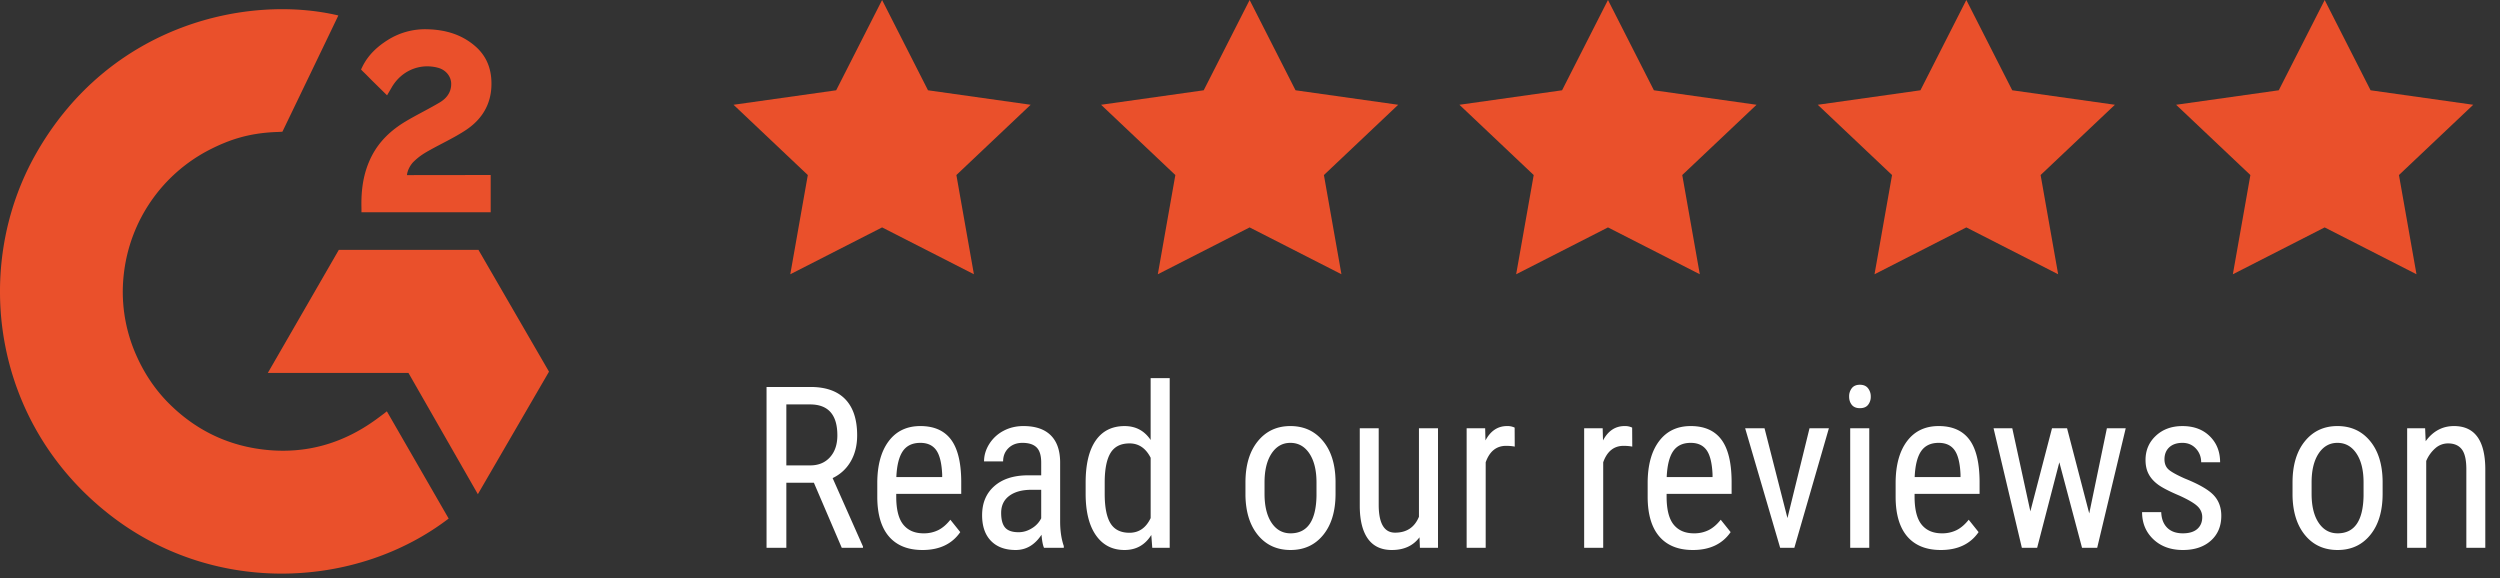
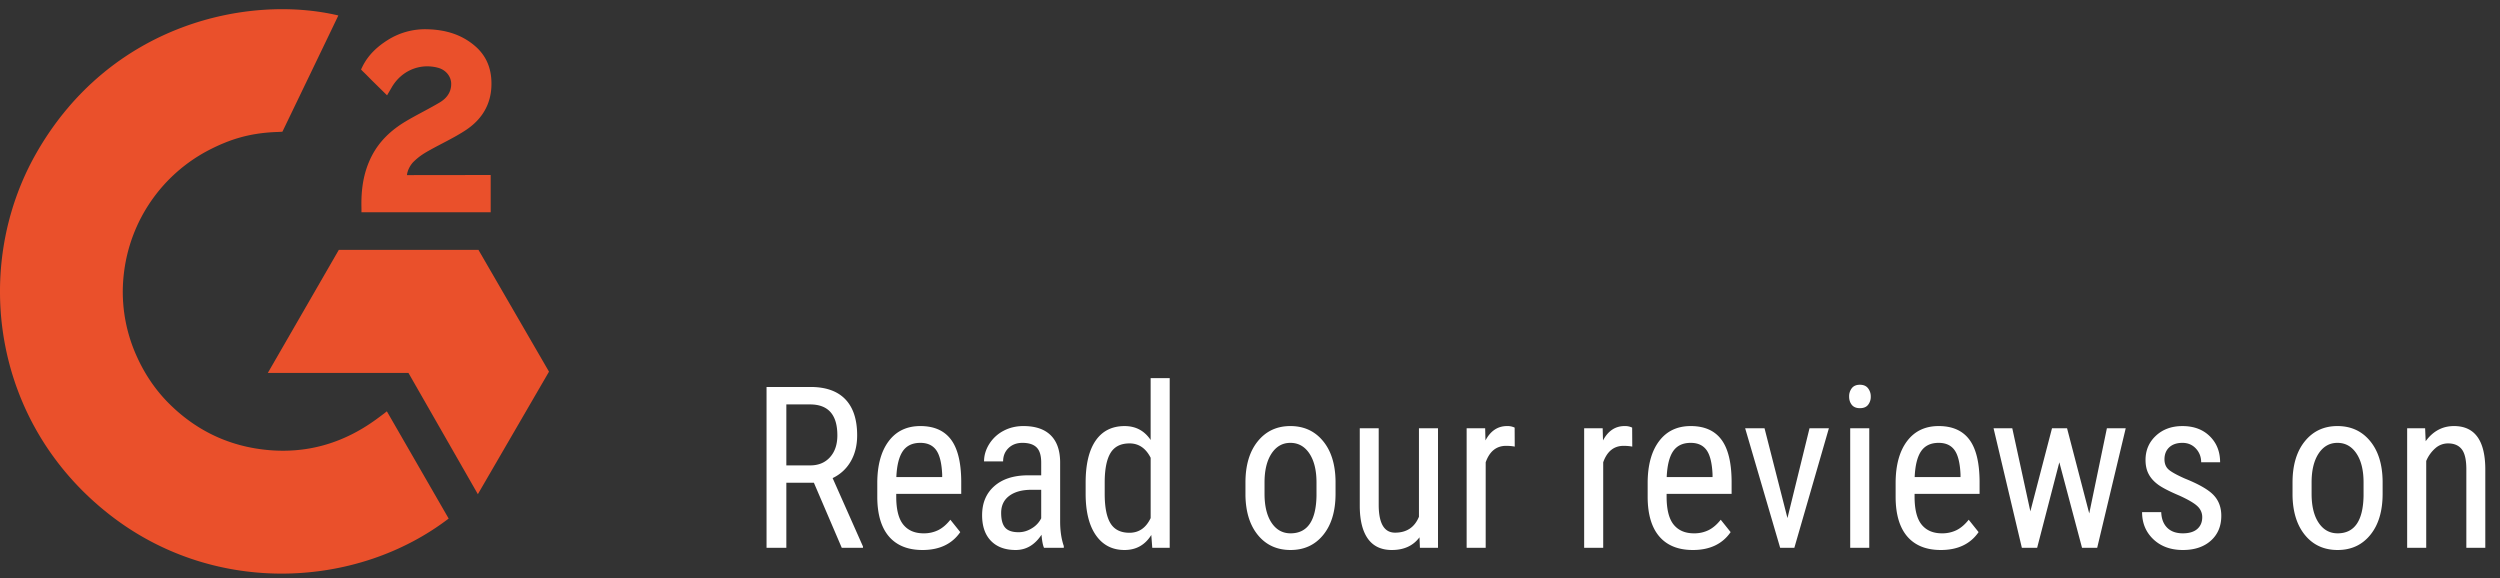
<svg xmlns="http://www.w3.org/2000/svg" width="160" height="37">
  <rect width="100%" height="100%" fill="#333333" stroke="none" />
  <g fill="none" fill-rule="evenodd">
    <path d="M50.326 35.059v-4.164h1.763l1.784 4.164h1.357v-.085l-1.942-4.376c.5-.24.887-.598 1.16-1.071.274-.474.41-1.029.41-1.665 0-1.013-.252-1.783-.757-2.308-.505-.526-1.25-.788-2.232-.788h-2.81v10.293h1.267zm1.53-5.274h-1.53v-3.902h1.515c1.167 0 1.75.66 1.75 1.979 0 .584-.157 1.05-.472 1.4-.314.348-.736.523-1.264.523zm7.183 5.415c1.084 0 1.89-.382 2.418-1.145l-.634-.792c-.239.302-.495.522-.768.661a2.06 2.06 0 01-.947.209c-.565 0-.997-.187-1.298-.559-.301-.372-.451-.968-.451-1.789v-.176h4.16v-.82c-.01-1.207-.23-2.095-.661-2.665-.432-.57-1.084-.856-1.956-.856-.868 0-1.545.324-2.029.972-.484.648-.727 1.542-.727 2.683v.926c.01 1.098.262 1.931.758 2.5.496.567 1.208.851 2.135.851zm1.26-4.666h-2.933c.032-.75.17-1.302.413-1.658.243-.355.617-.533 1.123-.533.454 0 .793.155 1.015.466.223.311.35.83.383 1.556v.17zm4.705 4.666c.67 0 1.222-.325 1.653-.976.032.392.085.67.159.835h1.267v-.113c-.151-.434-.23-.945-.234-1.535v-3.86c-.01-.744-.212-1.31-.61-1.7-.397-.388-.977-.583-1.739-.583-.468 0-.893.101-1.274.304a2.373 2.373 0 00-.91.838c-.224.356-.337.73-.337 1.12h1.22c0-.344.114-.628.344-.852.23-.223.528-.335.895-.335.404 0 .705.096.902.29.198.193.297.518.297.975v.813h-.896c-.895.01-1.6.243-2.114.7-.515.457-.772 1.075-.772 1.852 0 .707.19 1.255.568 1.644.38.389.906.583 1.581.583zm.186-1.138c-.404 0-.69-.098-.86-.294-.17-.195-.256-.51-.256-.943 0-.462.168-.822.503-1.078.335-.257.792-.39 1.37-.4h.69v1.824a1.553 1.553 0 01-.593.636c-.27.17-.555.255-.854.255zm6.778 1.138c.744 0 1.315-.32 1.715-.961l.062.82h1.116V24.2h-1.22v3.959c-.399-.594-.954-.89-1.666-.89-.804 0-1.42.308-1.85.925-.429.618-.644 1.515-.644 2.694v.784c.01 1.122.233 1.99.672 2.605.438.615 1.043.923 1.815.923zm.317-1.103c-.56 0-.965-.201-1.213-.604-.248-.403-.371-1.034-.371-1.891v-.764c.004-.834.13-1.453.378-1.856s.652-.604 1.213-.604c.587 0 1.037.306 1.35.919v3.86c-.299.627-.751.94-1.357.94zm10.31 1.103c.873 0 1.571-.323 2.095-.969.523-.645.785-1.522.785-2.63v-.805c-.014-1.089-.283-1.949-.81-2.58-.525-.632-1.22-.948-2.083-.948-.863 0-1.558.324-2.083.972-.526.648-.79 1.528-.79 2.64v.835c.02 1.07.289 1.918.81 2.545.521.627 1.214.94 2.077.94zm0-1.067c-.509 0-.914-.226-1.215-.676-.3-.45-.45-1.068-.45-1.855v-.728c0-.778.15-1.394.45-1.85.301-.454.702-.681 1.202-.681.51 0 .916.227 1.22.682.302.455.454 1.073.454 1.856v.862c-.032 1.593-.586 2.39-1.66 2.39zm6.482 1.067c.777 0 1.367-.271 1.77-.813l.028.672h1.157v-7.65h-1.219v5.663c-.28.679-.79 1.018-1.529 1.018-.698 0-1.047-.596-1.047-1.788V27.41h-1.212v4.983c.004.915.179 1.611.523 2.09.345.478.854.717 1.53.717zm6.007-.141v-5.472c.248-.702.684-1.053 1.308-1.053.198 0 .382.016.551.049l-.006-1.216a1.05 1.05 0 00-.483-.099c-.597 0-1.058.306-1.384.92l-.02-.778h-1.185v7.649h1.219zm7.521 0v-5.472c.248-.702.685-1.053 1.309-1.053.197 0 .381.016.551.049l-.007-1.216a1.05 1.05 0 00-.482-.099c-.597 0-1.058.306-1.384.92l-.021-.778h-1.185v7.649h1.22zm5.738.141c1.084 0 1.89-.382 2.418-1.145l-.634-.792c-.239.302-.495.522-.768.661a2.06 2.06 0 01-.947.209c-.565 0-.998-.187-1.299-.559-.3-.372-.45-.968-.45-1.789v-.176h4.16v-.82c-.01-1.207-.23-2.095-.662-2.665-.431-.57-1.083-.856-1.956-.856-.868 0-1.544.324-2.028.972-.485.648-.727 1.542-.727 2.683v.926c.01 1.098.262 1.931.758 2.5.496.567 1.207.851 2.135.851zm1.26-4.666h-2.934c.032-.75.17-1.302.413-1.658.244-.355.618-.533 1.123-.533.455 0 .793.155 1.016.466.223.311.35.83.382 1.556v.17zm5.235 4.525l2.211-7.65h-1.24l-1.412 5.748-1.467-5.747h-1.24l2.24 7.649h.908zm4.195-8.936c.234 0 .409-.07.523-.212a.814.814 0 00.173-.53.836.836 0 00-.176-.534c-.117-.149-.29-.223-.52-.223-.23 0-.402.073-.517.22a.843.843 0 00-.172.537c0 .212.058.388.172.53.115.141.287.212.517.212zm.6 8.936v-7.65h-1.22v7.65h1.22zm4.58.141c1.083 0 1.89-.382 2.417-1.145l-.633-.792c-.24.302-.495.522-.768.661a2.06 2.06 0 01-.947.209c-.565 0-.998-.187-1.299-.559-.3-.372-.45-.968-.45-1.789v-.176h4.16v-.82c-.01-1.207-.23-2.095-.662-2.665-.432-.57-1.084-.856-1.956-.856-.868 0-1.544.324-2.029.972-.484.648-.726 1.542-.726 2.683v.926c.009 1.098.262 1.931.757 2.5.496.567 1.208.851 2.136.851zm1.26-4.666h-2.934c.032-.75.17-1.302.413-1.658.244-.355.618-.533 1.123-.533.455 0 .793.155 1.016.466.223.311.35.83.382 1.556v.17zm4.904 4.525l1.42-5.472 1.453 5.472h.97l1.826-7.65h-1.205l-1.13 5.451-1.419-5.45h-.964l-1.385 5.316-1.157-5.316h-1.198l1.811 7.649h.978zm9.327.141c.748 0 1.345-.2 1.79-.597.446-.399.669-.93.669-1.595 0-.532-.163-.972-.49-1.318-.325-.346-.94-.701-1.845-1.064-.57-.254-.93-.46-1.078-.615-.15-.155-.224-.36-.224-.615 0-.32.102-.576.306-.767.205-.19.486-.286.844-.286.35 0 .636.121.861.364.225.242.338.536.338.88h1.212c0-.679-.22-1.235-.661-1.668-.441-.434-1.024-.65-1.75-.65-.689 0-1.255.205-1.698.618-.443.412-.664.93-.664 1.551 0 .35.066.65.2.902.132.252.333.477.602.675.269.198.731.436 1.388.714.565.26.946.485 1.143.679a.936.936 0 01.296.692c0 .316-.105.567-.316.753-.212.186-.52.28-.923.28-.432 0-.767-.12-1.006-.361-.239-.24-.365-.573-.379-.997h-1.226c0 .702.241 1.282.723 1.74.483.456 1.112.685 1.888.685zm9.904 0c.873 0 1.57-.323 2.094-.969.524-.645.786-1.522.786-2.63v-.805c-.014-1.089-.284-1.949-.81-2.58-.525-.632-1.22-.948-2.083-.948-.864 0-1.558.324-2.084.972-.526.648-.789 1.528-.789 2.64v.835c.019 1.07.289 1.918.81 2.545.52.627 1.213.94 2.076.94zm0-1.067c-.51 0-.914-.226-1.215-.676-.301-.45-.451-1.068-.451-1.855v-.728c0-.778.15-1.394.45-1.85.302-.454.702-.681 1.203-.681.51 0 .916.227 1.219.682.303.455.454 1.073.454 1.856v.862c-.032 1.593-.585 2.39-1.66 2.39zm5.67.926v-5.557a2.22 2.22 0 01.581-.813 1.22 1.22 0 01.816-.311c.39 0 .684.126.879.378.195.252.292.678.292 1.276v5.027h1.213v-5.083c-.019-1.805-.687-2.708-2.005-2.708-.734 0-1.338.323-1.811.969l-.035-.827h-1.15v7.649h1.22z" fill="#FFF" fill-rule="nonzero" />
-     <path d="M56.454 0l2.938 5.778 6.57.927-4.754 4.497 1.122 6.35-5.876-2.998-5.876 2.999 1.122-6.35-4.754-4.498 6.57-.927L56.454 0zm23.522 0l2.938 5.778 6.57.927-4.754 4.497 1.122 6.35-5.876-2.998-5.876 2.999 1.122-6.35-4.754-4.498 6.57-.927L79.976 0zm22.935 0l2.938 5.778 6.57.927-4.755 4.497 1.123 6.35-5.876-2.998-5.877 2.999 1.123-6.35-4.754-4.498 6.57-.927L102.91 0zm22.934 0l2.938 5.778 6.57.927-4.754 4.497 1.122 6.35-5.876-2.998-5.876 2.999 1.122-6.35-4.754-4.498 6.57-.927L125.845 0zm22.934 0l2.938 5.778 6.57.927-4.754 4.497 1.122 6.35-5.876-2.998-5.876 2.999 1.122-6.35-4.754-4.498 6.57-.927L148.78 0z" fill="#EA502B" />
    <g fill="#EA502B" fill-rule="nonzero">
      <path d="M24.759 26.324l3.955 6.863c-5.814 4.45-14.86 4.989-21.555-.137-7.706-5.904-8.973-15.977-4.847-23.228C7.057 1.482 15.936-.362 21.654.99c-.155.336-3.58 7.44-3.58 7.44s-.27.018-.423.02c-1.69.072-2.948.465-4.297 1.163a10.222 10.222 0 00-5.426 7.892 9.964 9.964 0 00.675 4.954c.544 1.324 1.312 2.501 2.343 3.494 1.58 1.526 3.462 2.47 5.642 2.783 2.065.296 4.05.003 5.911-.932.698-.35 1.292-.737 1.986-1.268.089-.057.167-.13.274-.212z" />
      <path d="M24.772 6.101l-.962-.946c-.185-.184-.364-.375-.554-.554-.069-.065-.149-.154-.149-.154l.093-.193c.364-.73.934-1.265 1.611-1.69a4.478 4.478 0 012.506-.692c1.132.023 2.185.305 3.074 1.064.656.561.992 1.272 1.052 2.122.098 1.432-.494 2.53-1.671 3.295-.692.45-1.438.799-2.186 1.211-.412.228-.765.428-1.168.84-.355.413-.372.803-.372.803l5.358-.007v2.386h-8.27v-.23c-.032-1.173.105-2.277.642-3.342.494-.977 1.261-1.692 2.184-2.243.71-.424 1.458-.785 2.17-1.207.439-.26.749-.643.747-1.196 0-.475-.346-.898-.84-1.03-1.165-.314-2.35.187-2.967 1.253l-.298.51zm10.364 17.686L30.62 15.99h-8.935l-4.545 7.878h9.001l4.442 7.76z" />
    </g>
  </g>
</svg>